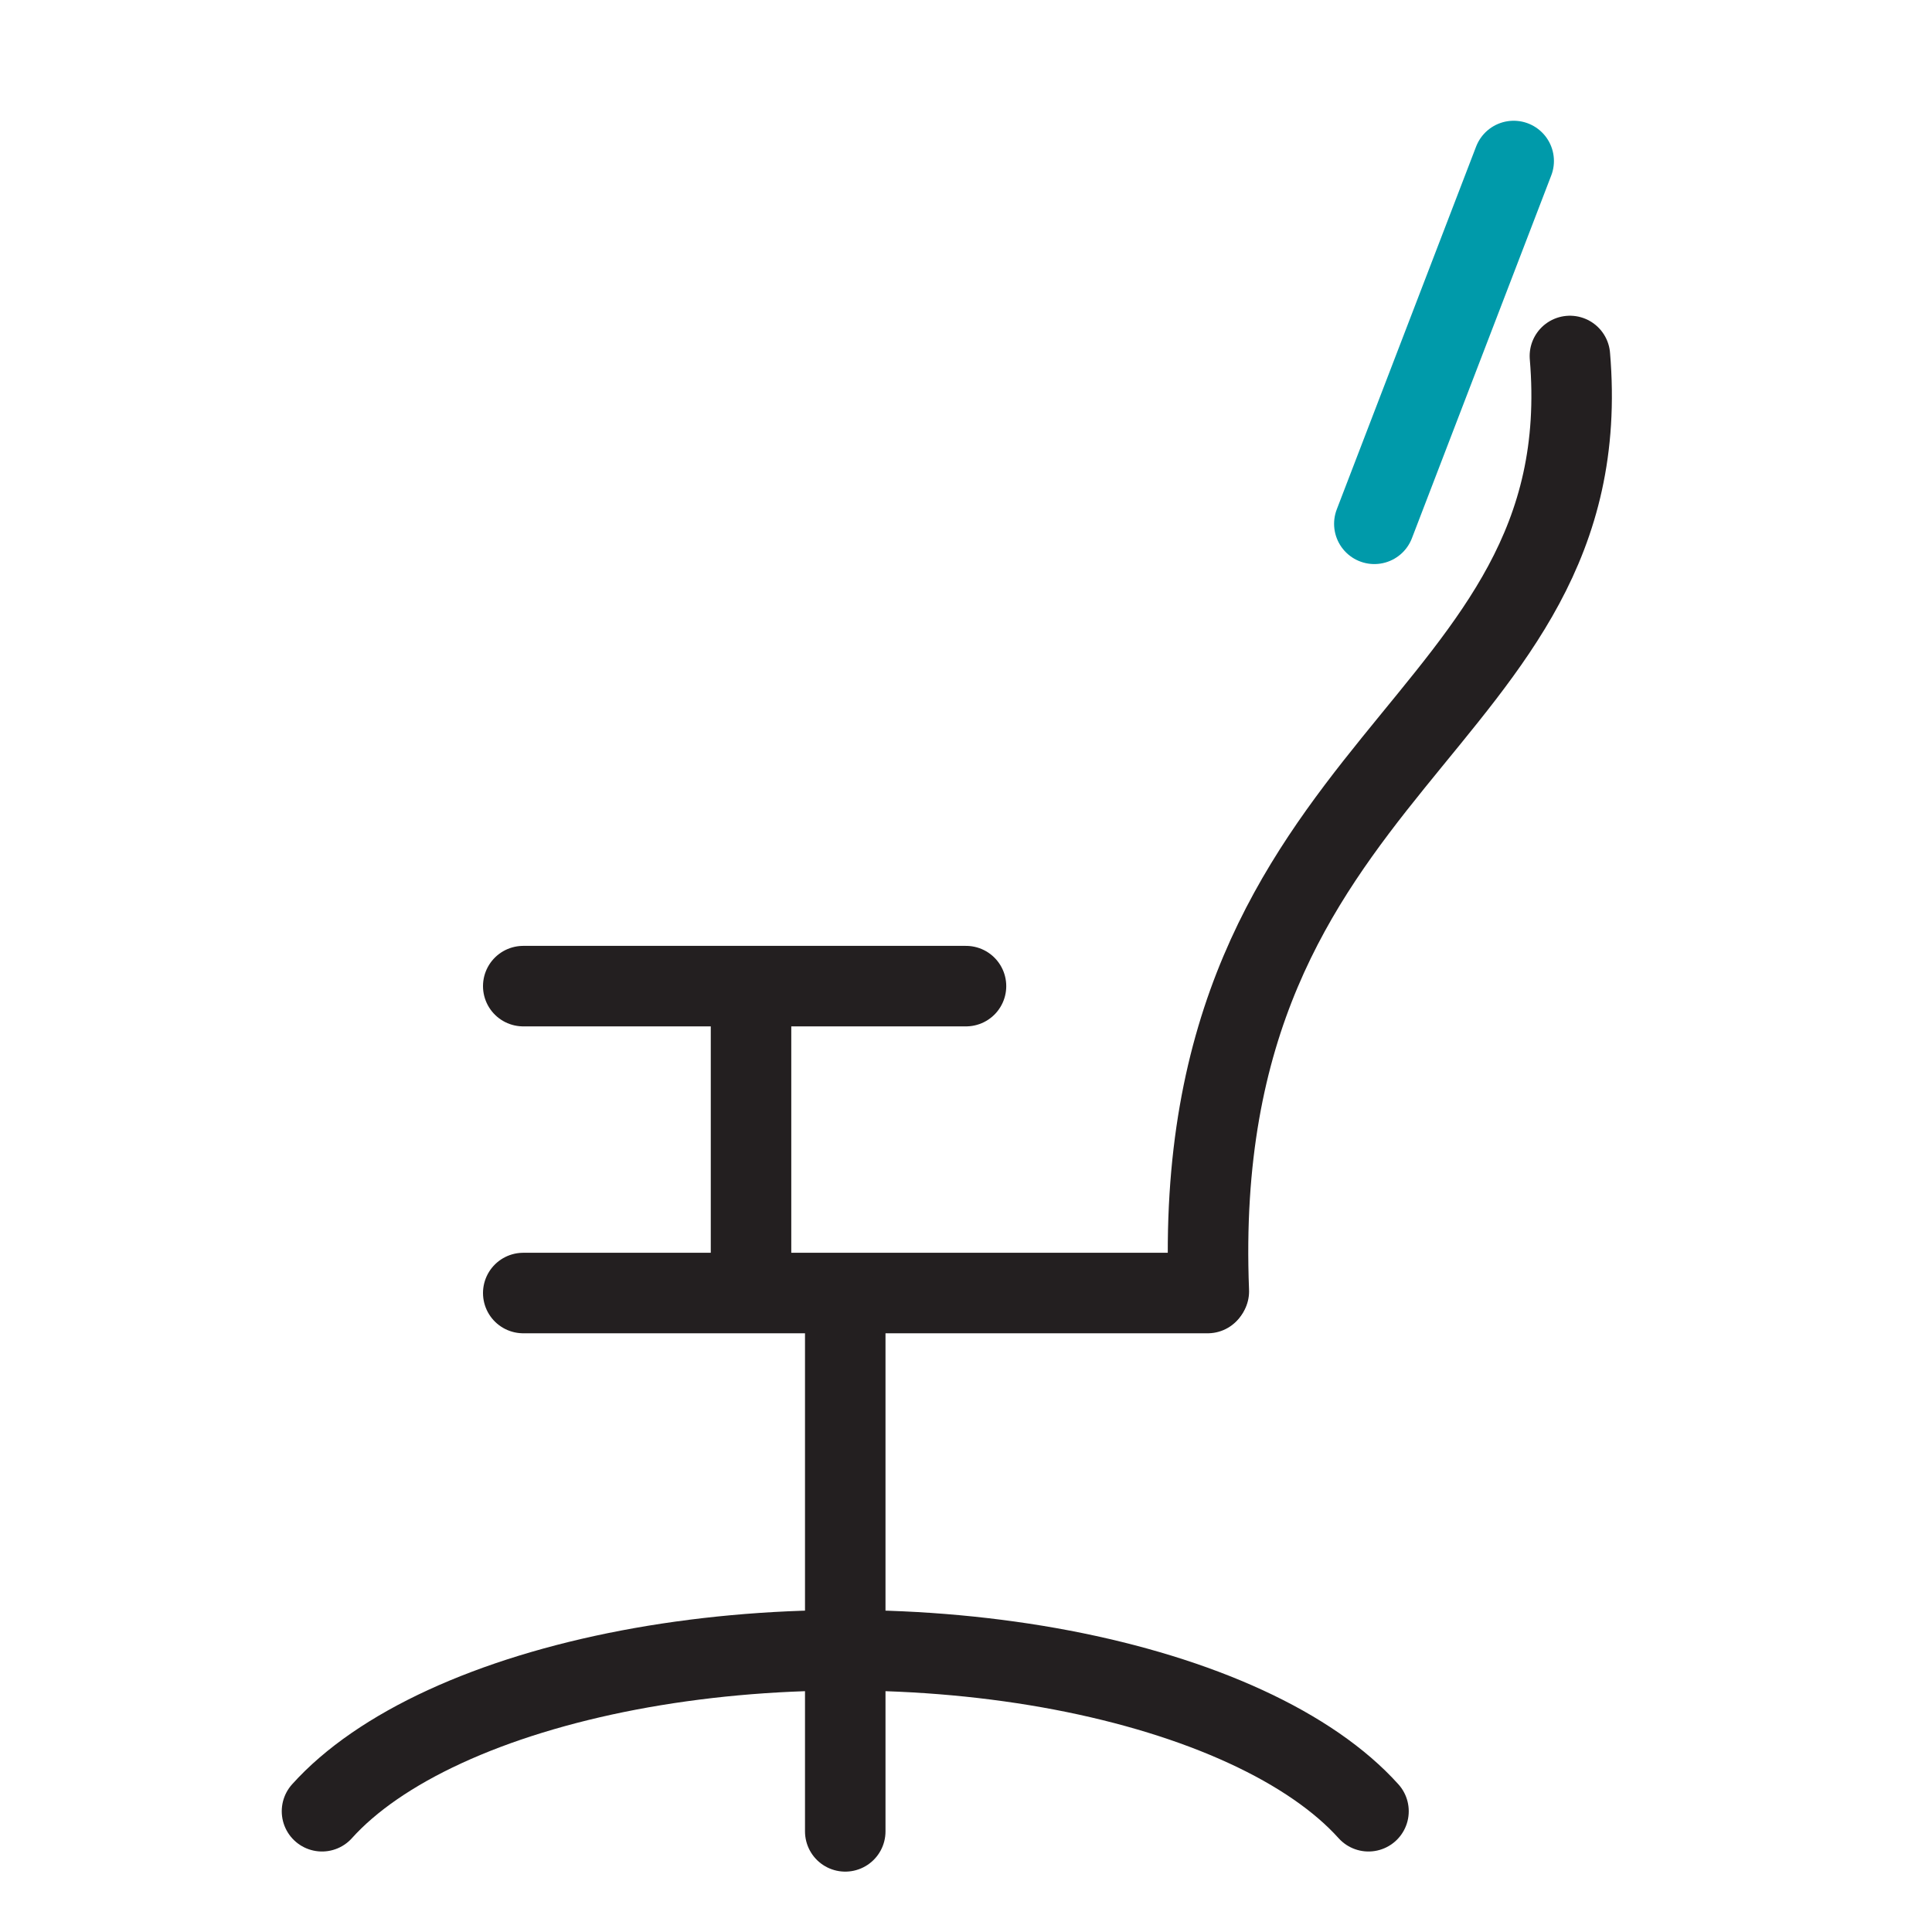
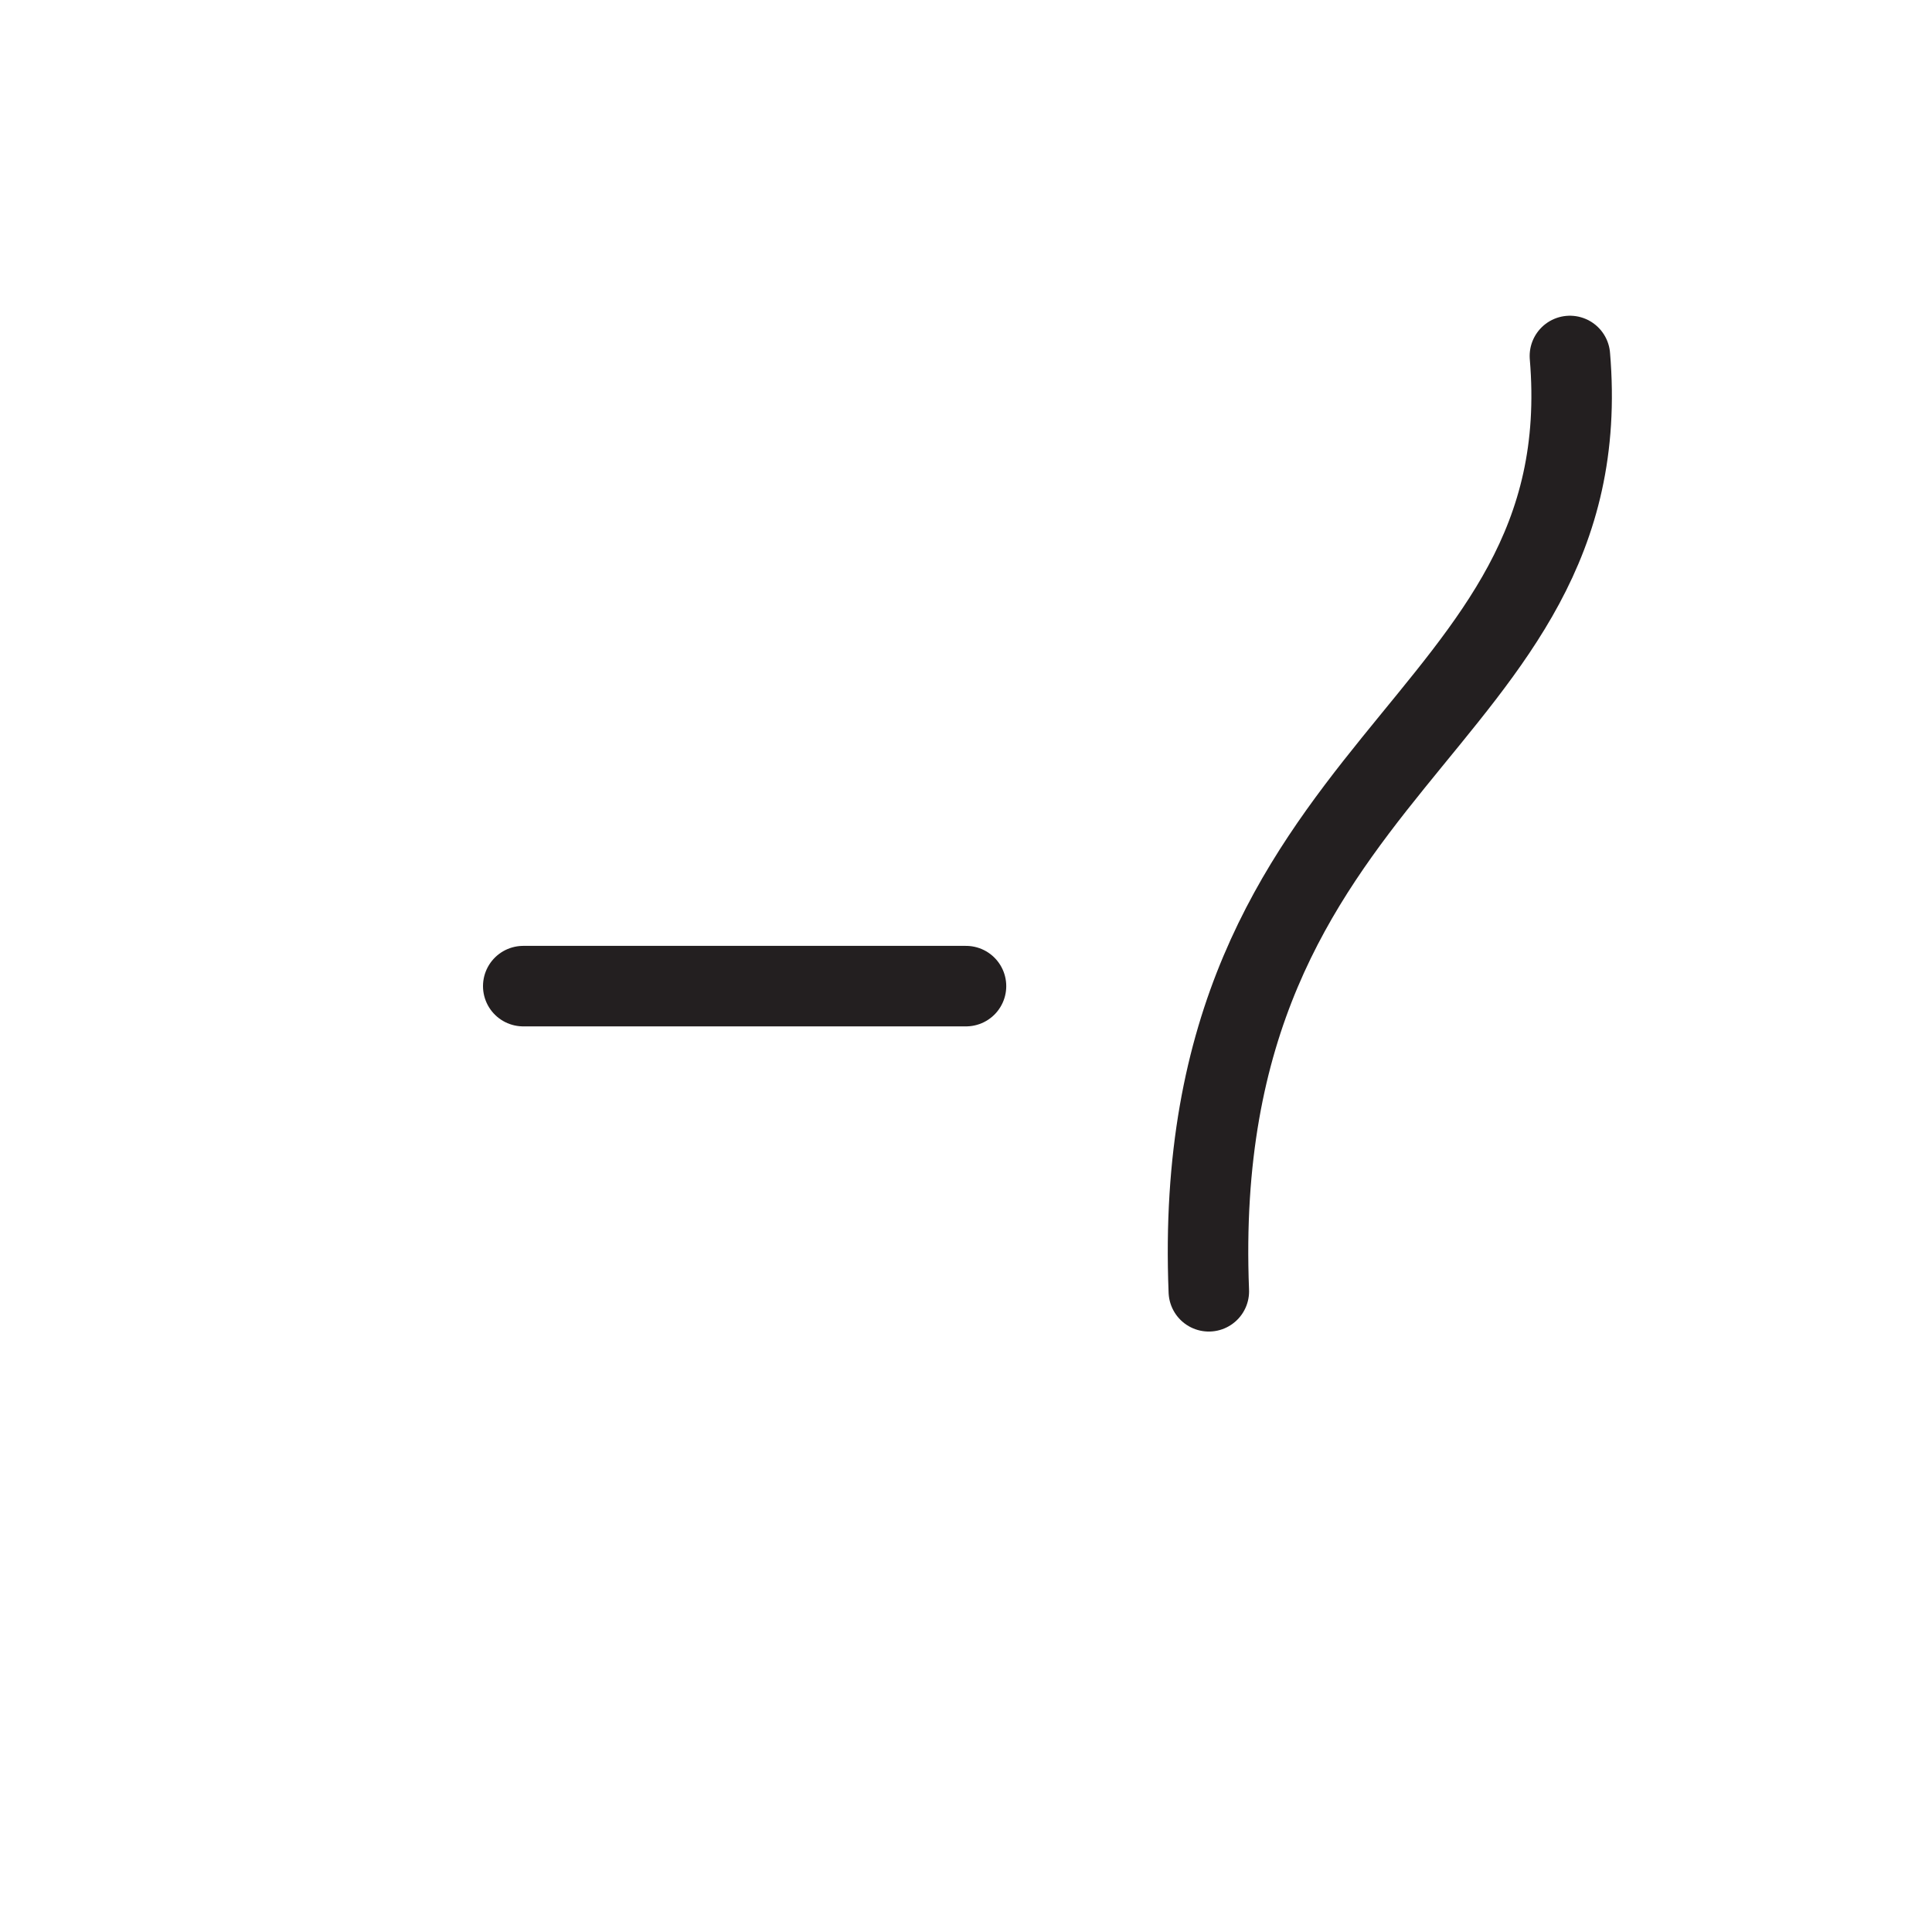
<svg xmlns="http://www.w3.org/2000/svg" width="48" height="48" viewBox="0 0 48 48" fill="none">
-   <path d="M13 32.125H21.503H30.005" stroke="#231F20" stroke-width="2" stroke-linecap="round" stroke-linejoin="round" />
-   <path d="M21 45.5L21 32.5" stroke="#231F20" stroke-width="2" stroke-linecap="round" stroke-linejoin="round" />
  <path d="M13 24.5L24 24.5" stroke="#231F20" stroke-width="2" stroke-linecap="round" stroke-linejoin="round" />
-   <path d="M18.659 24.5L18.659 32" stroke="#231F20" stroke-width="2" stroke-linecap="round" stroke-linejoin="round" />
  <path d="M30.033 32.082C29.499 18.751 39.79 18.151 39.004 8.844" stroke="#231F20" stroke-width="2" stroke-linecap="round" stroke-linejoin="round" />
-   <path d="M37.607 4L34.145 13.014" stroke="#009AAA" stroke-width="2" stroke-linecap="round" stroke-linejoin="round" />
-   <path d="M34 45C33.293 44.214 32.256 43.499 30.95 42.898C29.643 42.296 28.092 41.819 26.385 41.493C24.678 41.168 22.848 41 21 41C19.152 41 17.322 41.168 15.615 41.493C13.908 41.819 12.357 42.296 11.05 42.898C9.744 43.499 8.707 44.214 8 45" stroke="#231F20" stroke-width="2" stroke-linecap="round" />
</svg>